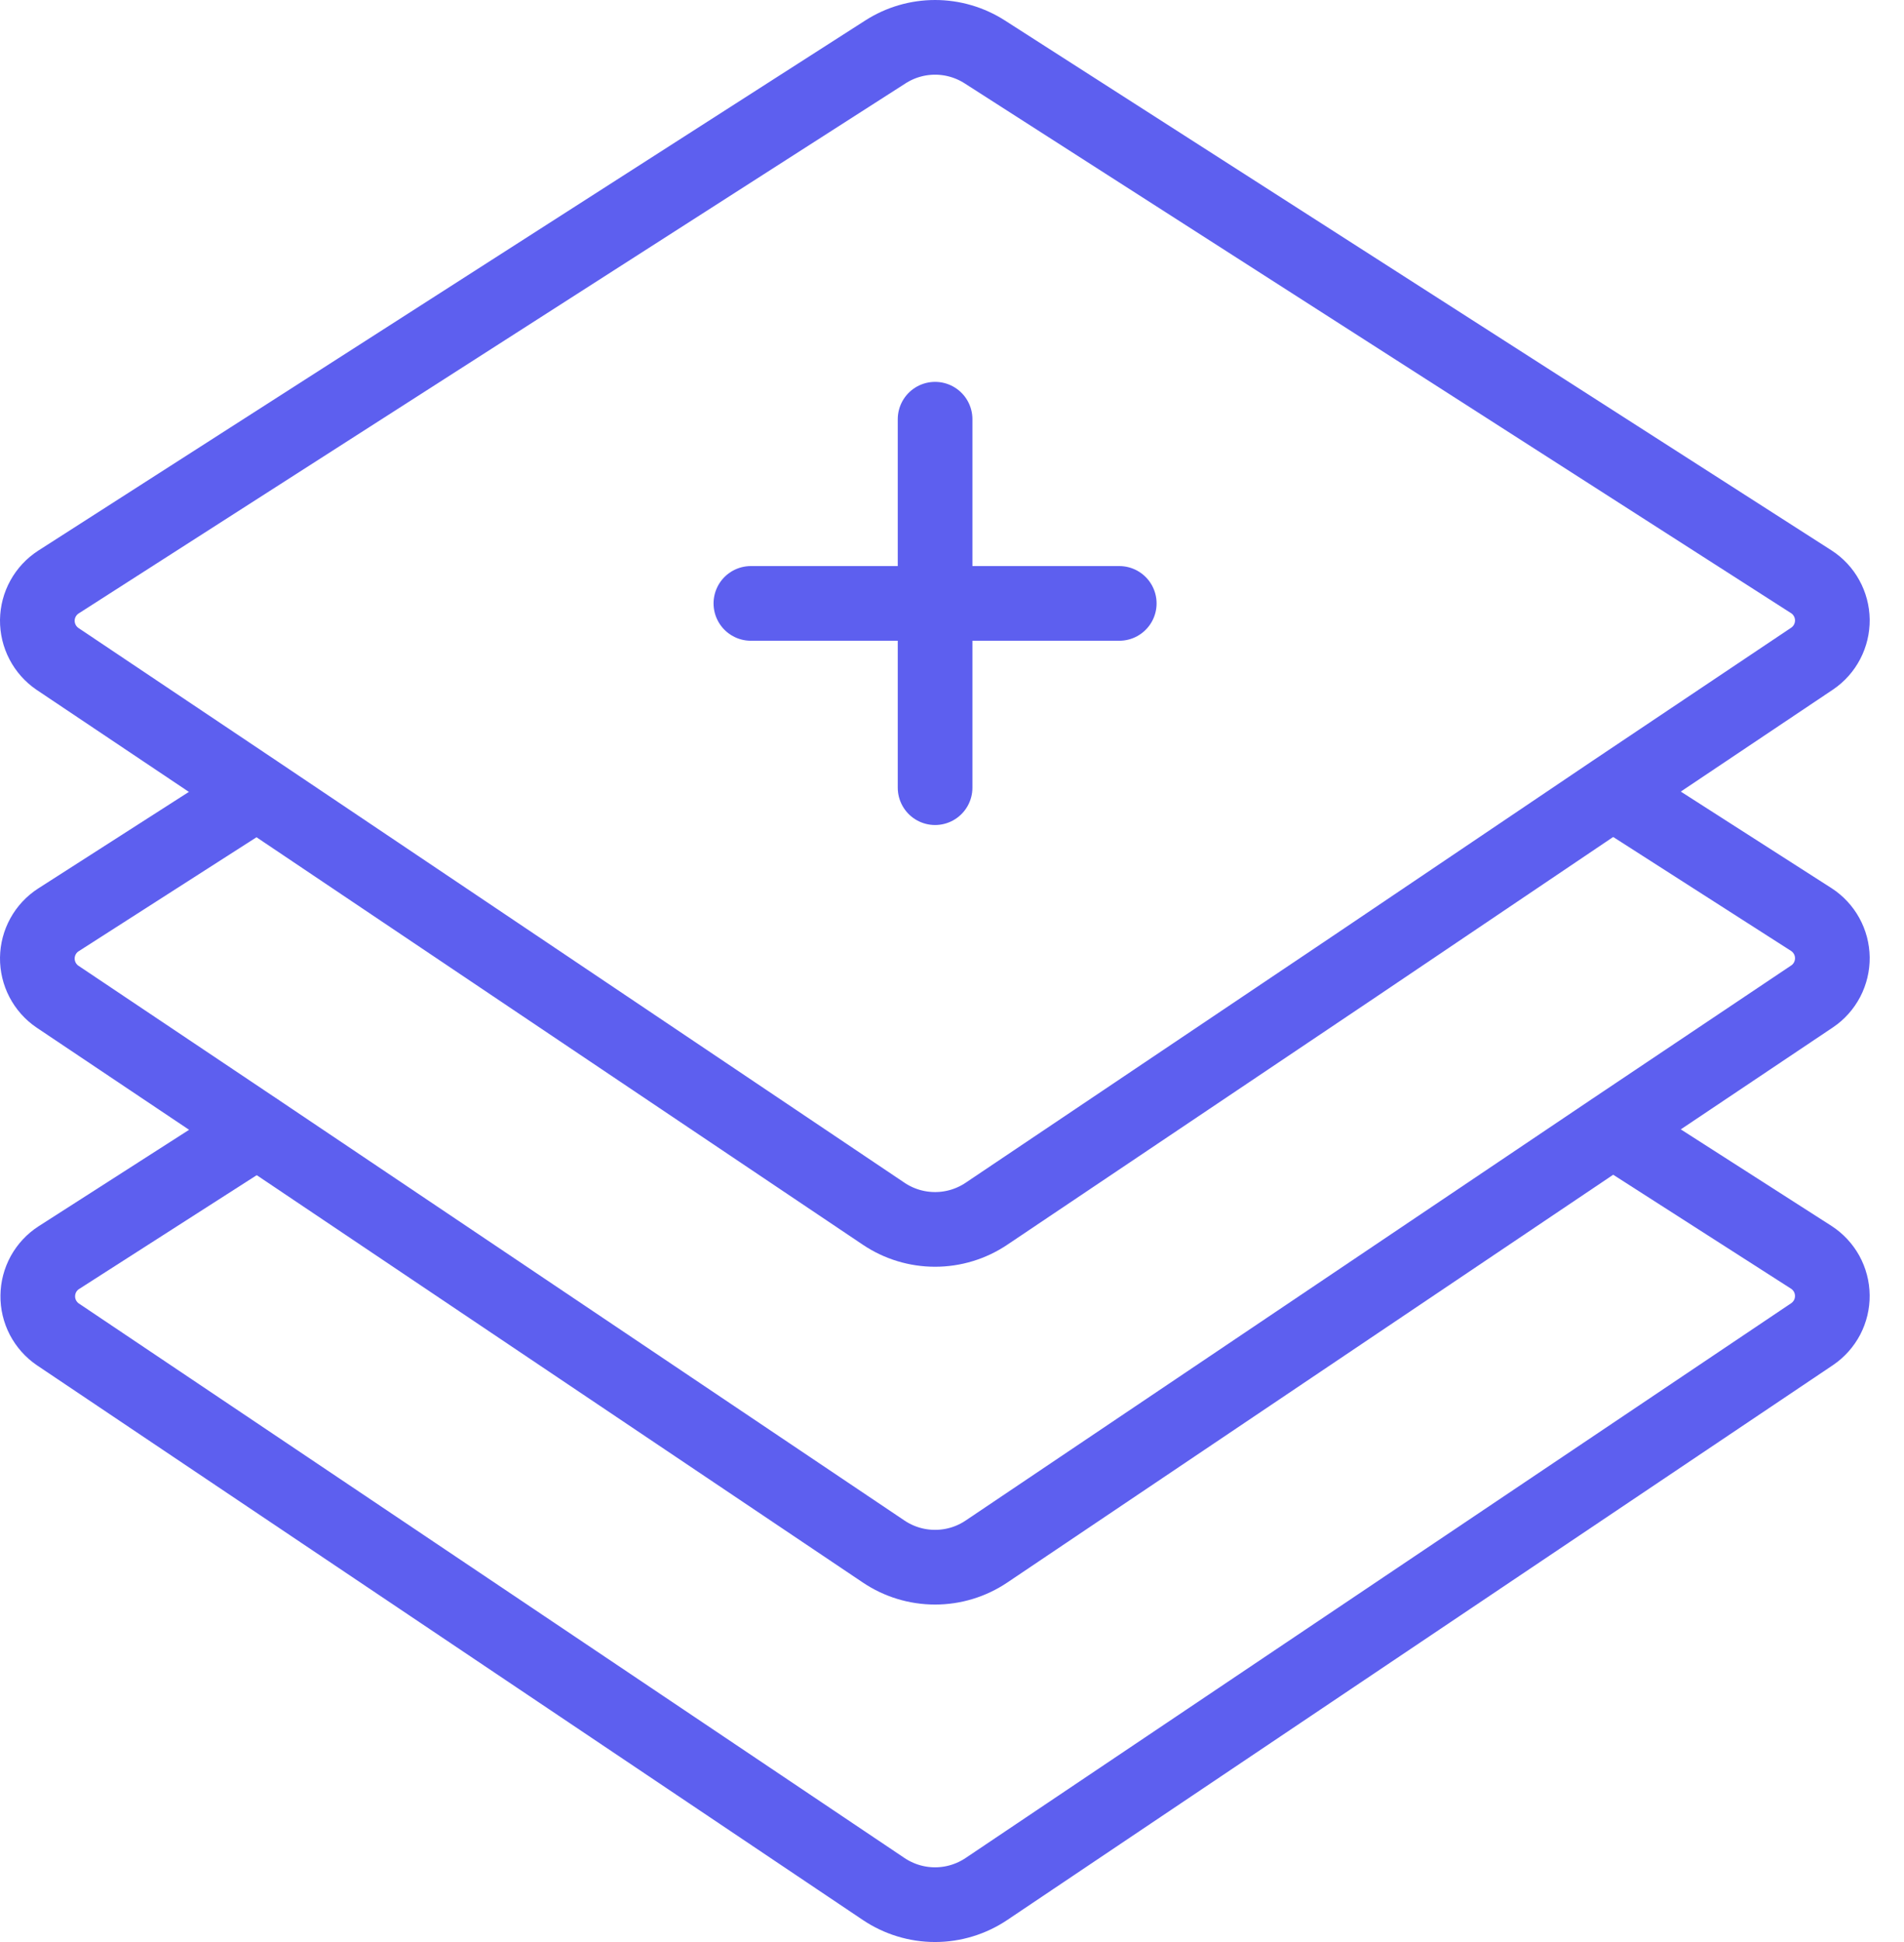
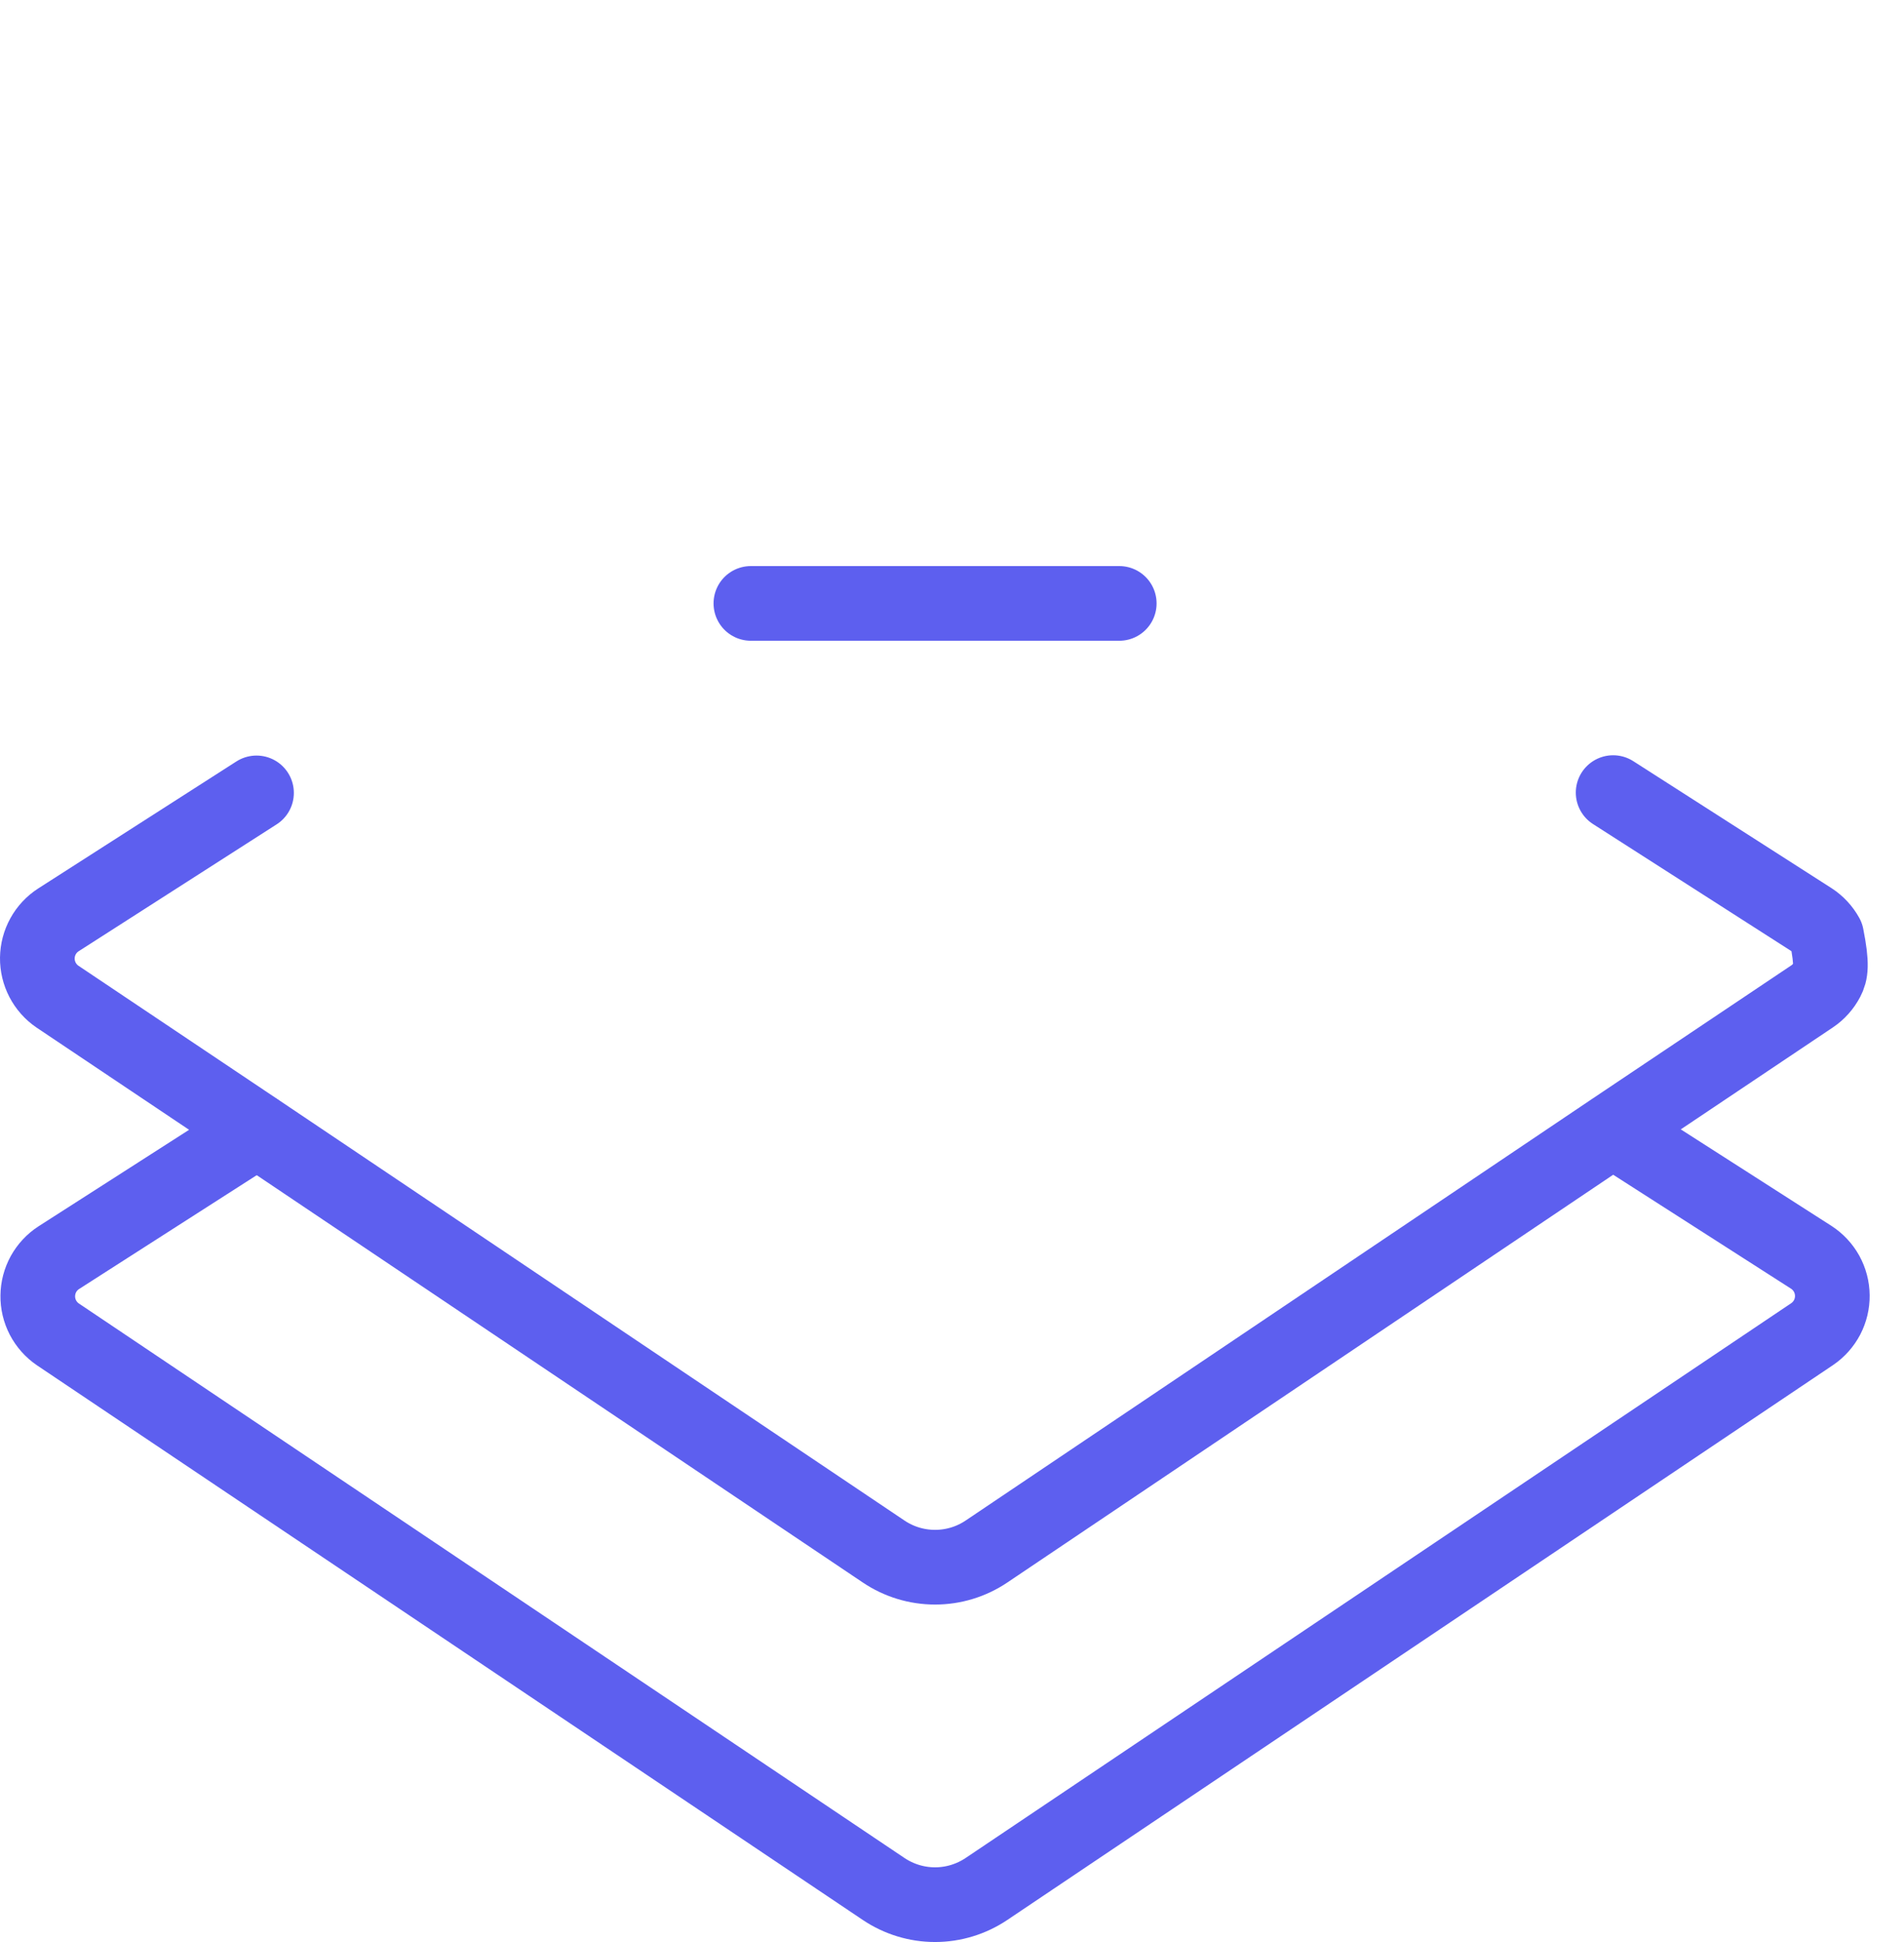
<svg xmlns="http://www.w3.org/2000/svg" width="51" height="52" viewBox="0 0 51 52" fill="none">
  <path d="M43.209 30.267L48.516 33.666C48.687 33.777 48.828 33.928 48.927 34.106C49.025 34.284 49.078 34.484 49.08 34.688C49.083 34.891 49.035 35.092 48.941 35.273C48.846 35.453 48.709 35.608 48.541 35.722L26.423 50.58C26.016 50.853 25.537 51 25.046 51C24.555 51 24.076 50.853 23.669 50.58L1.551 35.73C1.383 35.616 1.246 35.461 1.151 35.281C1.057 35.1 1.009 34.899 1.012 34.696C1.014 34.492 1.067 34.293 1.165 34.114C1.264 33.936 1.405 33.785 1.576 33.675L6.883 30.275" stroke="#5D5FEF" stroke-width="2" stroke-linecap="round" stroke-linejoin="round" />
-   <path d="M43.209 21.223L48.517 24.622C48.688 24.733 48.829 24.884 48.927 25.062C49.026 25.24 49.078 25.44 49.081 25.644C49.083 25.847 49.035 26.048 48.941 26.229C48.847 26.409 48.71 26.564 48.541 26.678L43.197 30.259L26.424 41.544C26.017 41.818 25.537 41.964 25.047 41.964C24.556 41.964 24.076 41.818 23.669 41.544L6.884 30.267L1.539 26.686C1.371 26.572 1.234 26.417 1.14 26.237C1.046 26.056 0.998 25.855 1 25.652C1.003 25.448 1.055 25.249 1.154 25.07C1.252 24.892 1.393 24.741 1.564 24.631L6.871 21.231" stroke="#5D5FEF" stroke-width="2" stroke-linecap="round" stroke-linejoin="round" />
-   <path d="M48.517 15.578C48.688 15.688 48.829 15.839 48.927 16.018C49.026 16.196 49.078 16.396 49.081 16.599C49.083 16.803 49.035 17.004 48.941 17.184C48.847 17.365 48.71 17.519 48.541 17.634L43.197 21.214L36.319 25.852L26.424 32.499C26.017 32.773 25.537 32.919 25.047 32.919C24.556 32.919 24.076 32.773 23.669 32.499L13.774 25.852L6.884 21.223L1.539 17.642C1.371 17.527 1.234 17.373 1.14 17.192C1.046 17.012 0.998 16.811 1 16.607C1.003 16.404 1.055 16.204 1.154 16.026C1.252 15.848 1.393 15.697 1.564 15.586L23.715 1.391C24.112 1.136 24.574 1 25.047 1C25.519 1 25.981 1.136 26.379 1.391L48.517 15.578Z" stroke="#5D5FEF" stroke-width="2" stroke-linecap="round" stroke-linejoin="round" />
-   <path d="M25.047 11.225V21.091" stroke="#5D5FEF" stroke-width="2" stroke-linecap="round" stroke-linejoin="round" />
+   <path d="M43.209 21.223L48.517 24.622C48.688 24.733 48.829 24.884 48.927 25.062C49.083 25.847 49.035 26.048 48.941 26.229C48.847 26.409 48.71 26.564 48.541 26.678L43.197 30.259L26.424 41.544C26.017 41.818 25.537 41.964 25.047 41.964C24.556 41.964 24.076 41.818 23.669 41.544L6.884 30.267L1.539 26.686C1.371 26.572 1.234 26.417 1.14 26.237C1.046 26.056 0.998 25.855 1 25.652C1.003 25.448 1.055 25.249 1.154 25.07C1.252 24.892 1.393 24.741 1.564 24.631L6.871 21.231" stroke="#5D5FEF" stroke-width="2" stroke-linecap="round" stroke-linejoin="round" />
  <path d="M29.98 16.157H20.113" stroke="#5D5FEF" stroke-width="2" stroke-linecap="round" stroke-linejoin="round" />
</svg>